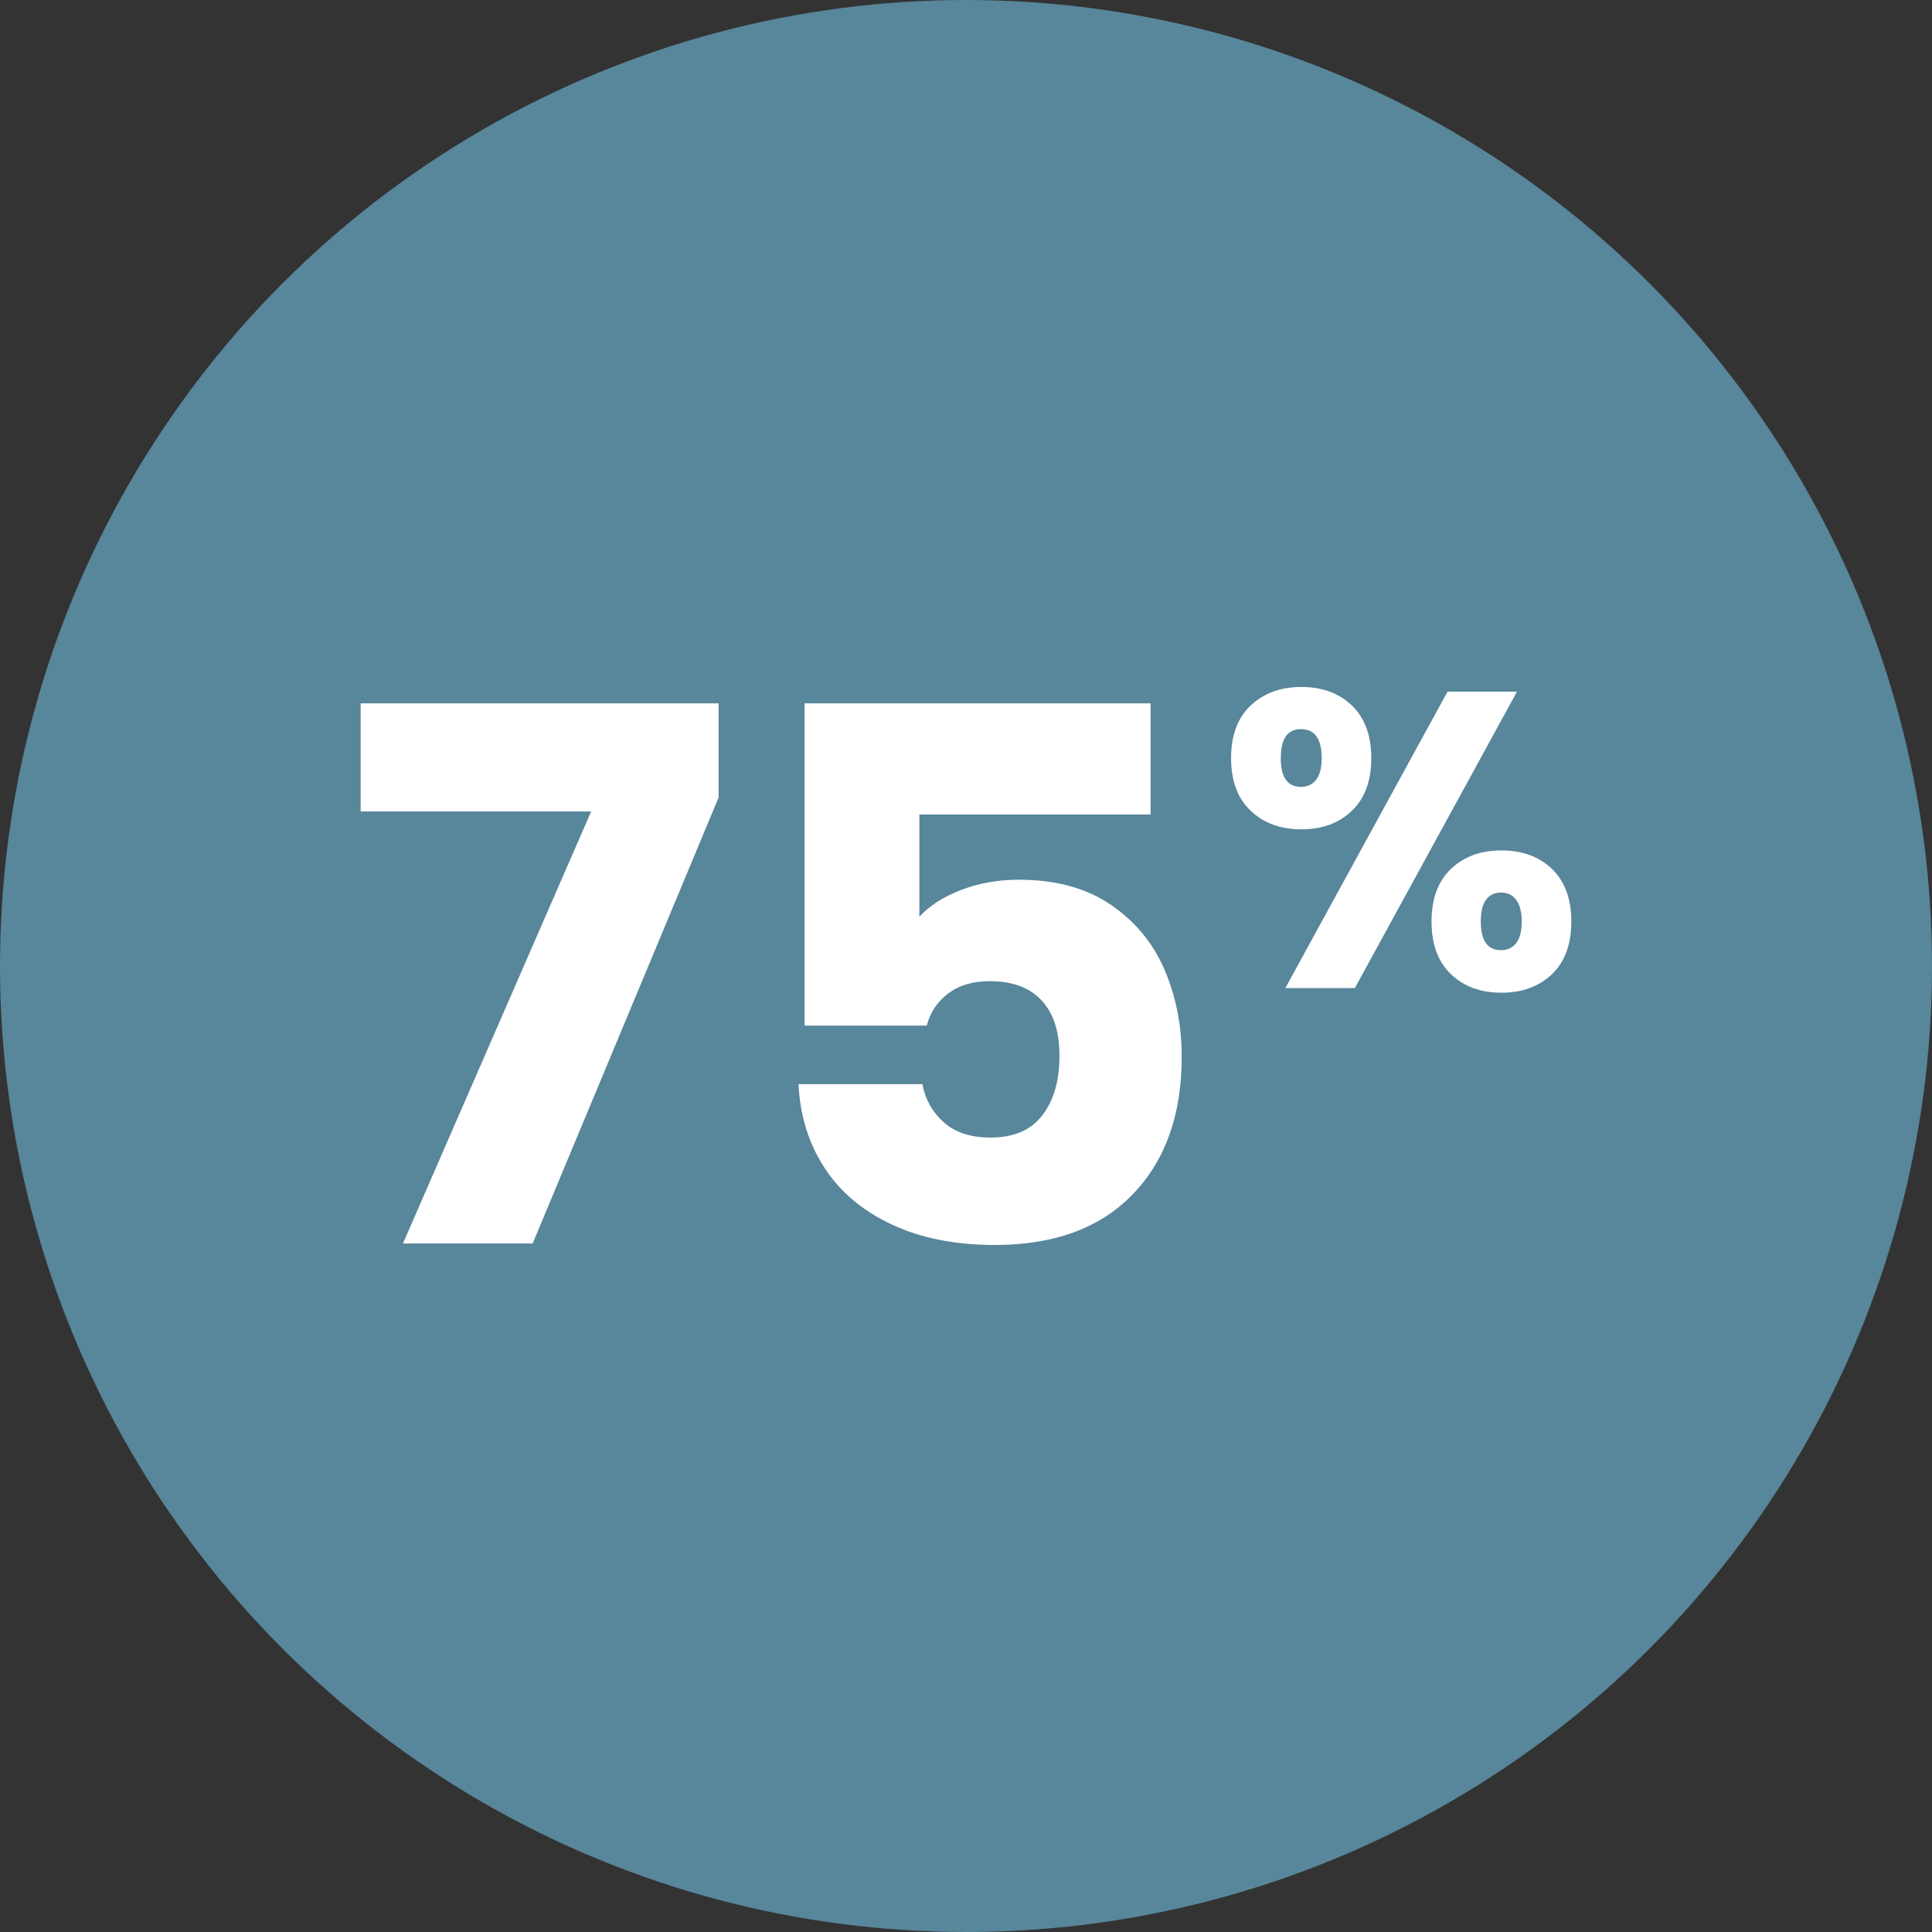
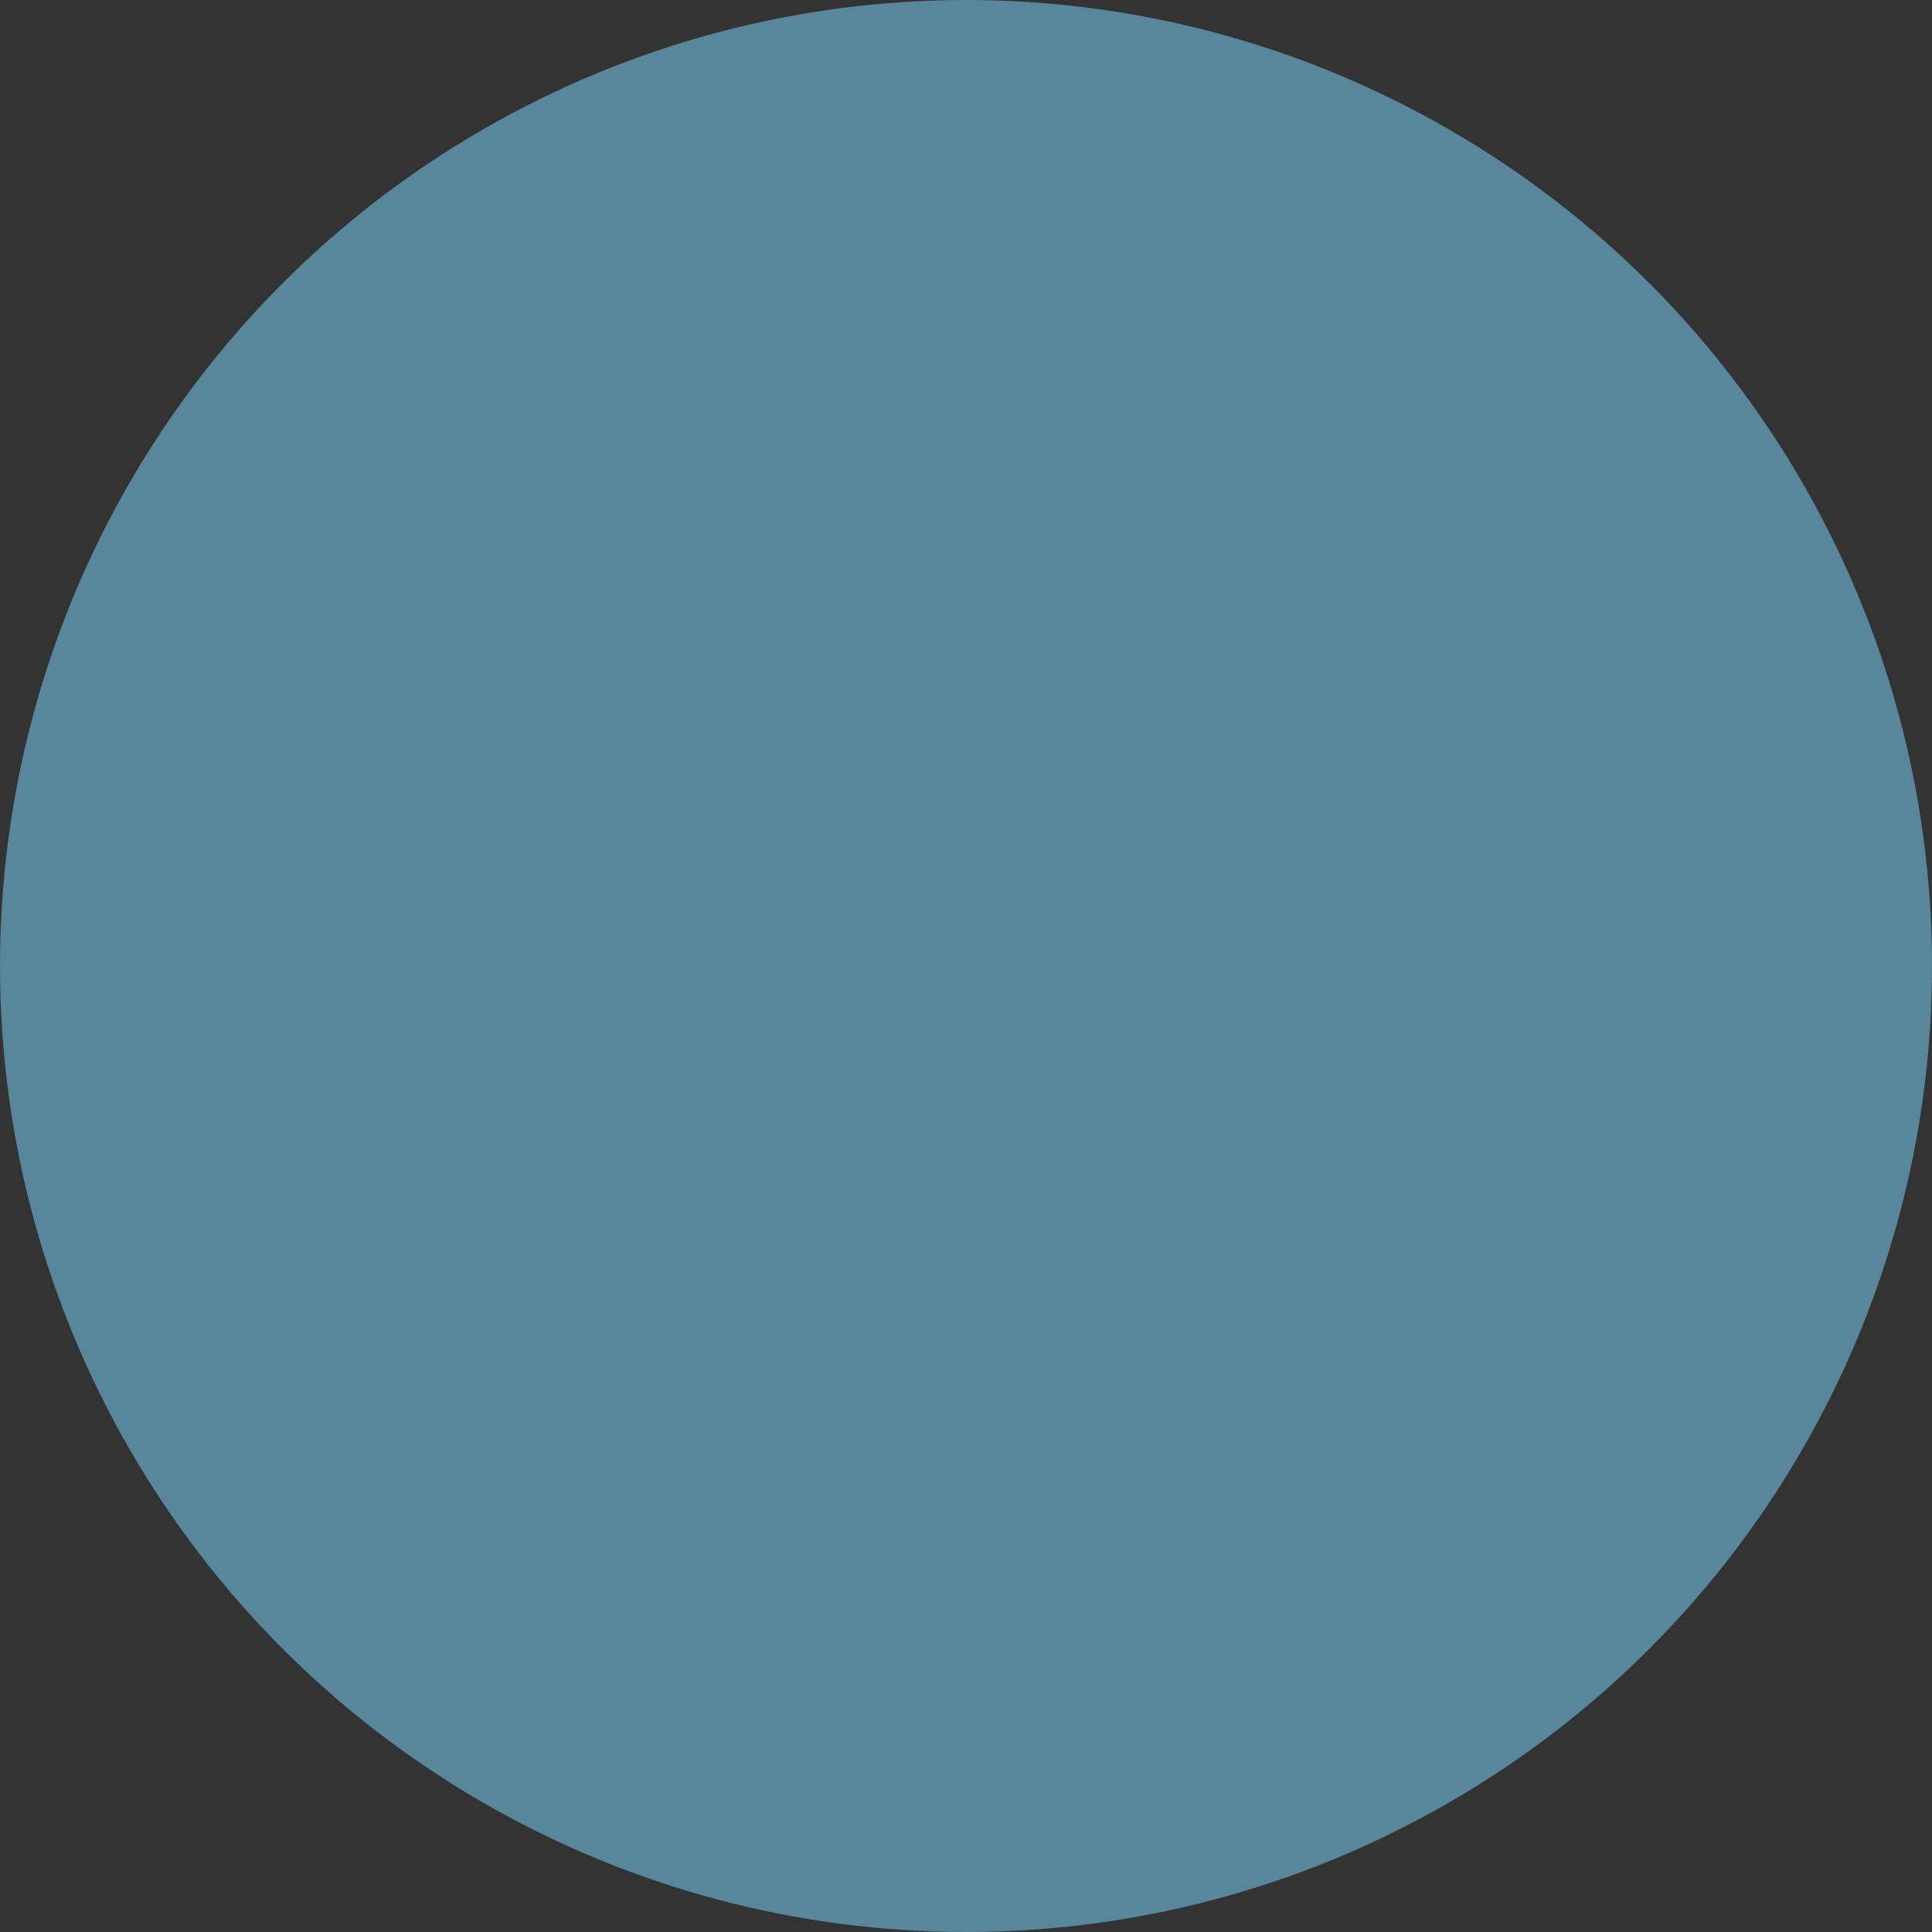
<svg xmlns="http://www.w3.org/2000/svg" id="Layer_2" data-name="Layer 2" viewBox="0 0 500 500">
  <rect x="0" y="0" width="500" height="500" fill="#333333" stroke="none" />
  <defs>
    <style> .cls-1 { fill: #58869b; } .cls-1, .cls-2 { stroke-width: 0px; } .cls-2 { fill: #fff; } </style>
  </defs>
  <g id="Layer_1-2" data-name="Layer 1">
    <g>
      <circle class="cls-1" cx="250" cy="250" r="250" />
      <g>
-         <path class="cls-2" d="M185.98,206.38l-48.13,115.44h-33.57l48.71-111.8h-59.65v-27.99h92.64v24.35Z" />
-         <path class="cls-2" d="M297.78,210.79h-59.84v26.46c2.55-2.81,6.13-5.11,10.73-6.9,4.62-1.79,9.6-2.68,14.97-2.68,9.58,0,17.54,2.17,23.88,6.51,6.32,4.34,10.96,9.96,13.9,16.88,2.94,6.9,4.41,14.37,4.41,22.44,0,14.94-4.21,26.82-12.67,35.57-8.43,8.75-20.33,13.13-35.66,13.13-10.24,0-19.12-1.75-26.65-5.28-7.56-3.51-13.37-8.41-17.46-14.67s-6.34-13.47-6.73-21.67h32.04c.77,3.96,2.62,7.26,5.56,9.88,2.94,2.62,6.96,3.94,12.09,3.94,6,0,10.47-1.92,13.41-5.77,2.94-3.83,4.43-8.94,4.43-15.33s-1.55-11.07-4.62-14.39c-3.07-3.32-7.54-4.98-13.41-4.98-4.36,0-7.94,1.04-10.75,3.17-2.81,2.11-4.66,4.87-5.56,8.32h-31.63v-83.4h89.56v28.76Z" />
-         <path class="cls-2" d="M323.67,182.58c3.38-3.19,7.75-4.79,13.13-4.79s9.73,1.6,13.07,4.79c3.34,3.21,5.02,7.75,5.02,13.62s-1.68,10.43-5.02,13.62c-3.34,3.21-7.68,4.81-13.07,4.81s-9.75-1.6-13.13-4.81c-3.38-3.19-5.07-7.73-5.07-13.62s1.68-10.41,5.07-13.62ZM331.46,196.21c0,4.96,1.75,7.43,5.24,7.43,1.66,0,2.98-.62,3.92-1.85.96-1.23,1.43-3.09,1.43-5.58,0-5-1.79-7.51-5.34-7.51s-5.24,2.51-5.24,7.51ZM392.59,179l-41.96,76.72h-17.99l41.98-76.72h17.97ZM375.5,224.88c3.34-3.19,7.68-4.79,13.07-4.79s9.73,1.6,13.07,4.79,5.02,7.75,5.02,13.62-1.68,10.43-5.02,13.62-7.68,4.79-13.07,4.79-9.73-1.6-13.07-4.79-5.02-7.73-5.02-13.62,1.68-10.43,5.02-13.62ZM384.59,232.84c-.92,1.23-1.36,3.13-1.36,5.66,0,4.94,1.75,7.41,5.24,7.41,1.66,0,2.98-.62,3.92-1.85.96-1.23,1.43-3.09,1.43-5.56s-.47-4.34-1.43-5.62c-.94-1.26-2.26-1.89-3.92-1.89s-2.96.62-3.87,1.85Z" />
-       </g>
+         </g>
    </g>
  </g>
</svg>